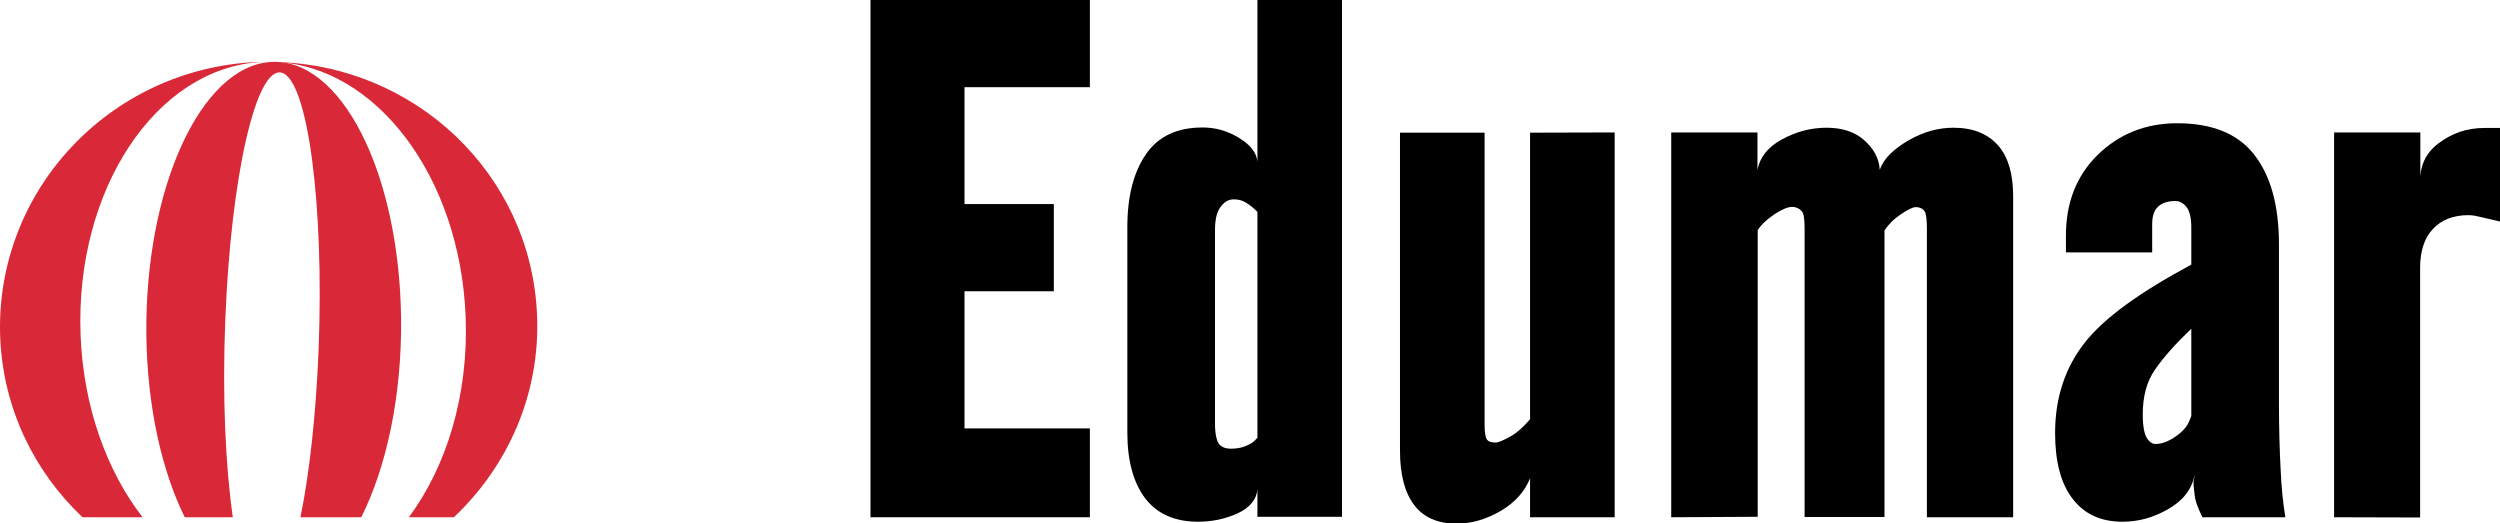
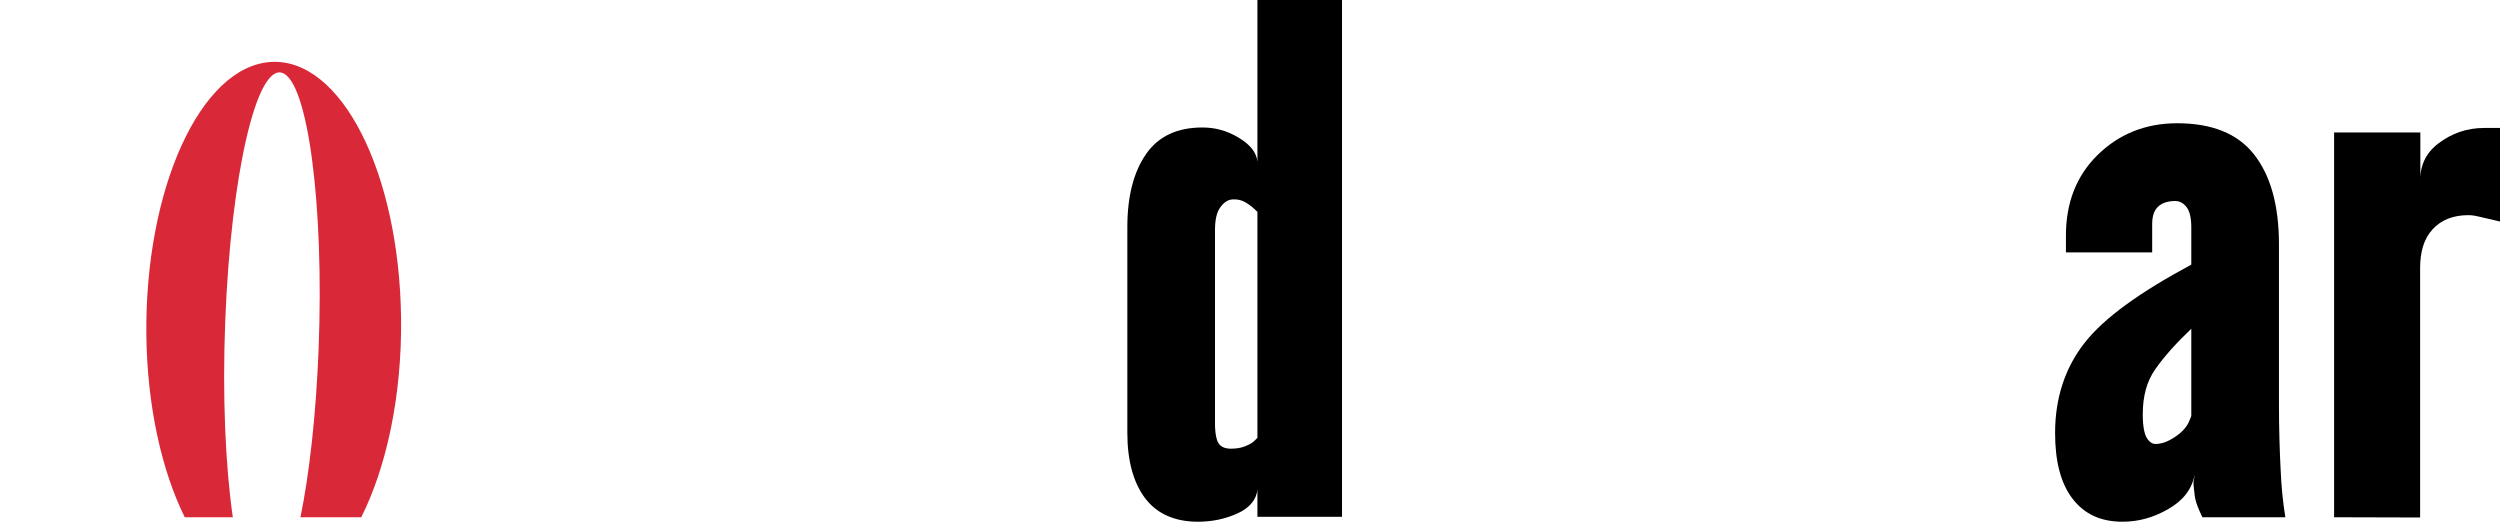
<svg xmlns="http://www.w3.org/2000/svg" version="1.1" id="Laag_1" x="0px" y="0px" viewBox="0 0 1060.9 222.1" style="enable-background:new 0 0 1060.9 222.1;" xml:space="preserve">
  <style type="text/css">
	.st0{fill-rule:evenodd;clip-rule:evenodd;}
	.st1{fill:#D92938;}
</style>
  <g>
-     <polygon class="st0" points="369.4,219.5 369.4,0 462.5,0 462.5,37 409.3,37 409.3,86.6 447.2,86.6 447.2,123.6 409.3,123.6    409.3,181.8 462.5,181.8 462.5,219.5  " />
    <path class="st0" d="M533.6,207.6c-0.3,4.3-3.3,7.9-8.3,10.2s-10.6,3.6-17,3.6c-9.6,0-17.3-3.3-22.3-9.9c-5-6.6-7.6-15.9-7.6-27.8   V96.4c0-13.2,2.7-23.5,8-31.1s13.3-11.2,23.9-11.2c5.3,0,10.3,1.3,15.3,4.3s7.6,6.3,8,10.2V-0.2h35.9v219.5h-35.9V207.6z    M533.6,185.8V89.9c-1.7-1.7-3.3-3-5-4s-3.3-1.3-5-1.3c-2.3,0-4,1-5.7,3.3s-2.3,5.6-2.3,9.9v82c0,4.3,0.7,7.3,1.7,8.6s2.7,2,5,2   s4.3-0.3,6-1s3-1.3,4-2.3S533.6,185.8,533.6,185.8" />
-     <path class="st0" d="M685.2,56.2v163.3h-35.9V203c-2.3,5.6-6.3,10.2-12.6,13.9c-6.3,3.6-12.3,5.3-18.6,5.3c-8,0-14-2.6-18-7.9   c-4-5.3-6-12.9-6-23.1V56.3H630v123.6c0,3.6,0.3,5.6,1,6.6s2,1.3,3.7,1.3c1.3,0,3.3-1,6.3-2.6c3-1.7,5.7-4.3,8.3-7.3V56.3   L685.2,56.2z" />
-     <path class="st0" d="M709.2,219.5V56.2h36.6v15.9c1-5.3,4.3-9.6,10.3-12.9c6-3.3,12.3-5,19-5c6.6,0,12,1.7,16,5.3s6.3,7.6,6.6,12.6   c1.7-5,6-8.9,12.3-12.6c6.3-3.6,12.6-5.3,19-5.3c8.3,0,14.6,2.6,19,7.6c4.3,5,6.3,12.2,6.3,21.5v136.2h-36.6V97.2   c0-4-0.3-6.6-1-7.6s-2-1.7-3.7-1.7c-1.3,0-3.3,1-6.3,3s-5.3,4.3-7,6.9v121.6h-33.9V97.1c0-4-0.3-6.6-1.3-7.6s-2.3-1.7-4-1.7   s-4.3,1-7.3,3s-5.7,4.3-7.3,6.9v121.6L709.2,219.5z" />
    <path class="st0" d="M931.3,201.6c-1.3,6.3-5,10.9-11.3,14.5s-12.6,5.3-19.3,5.3c-9.3,0-16.3-3.3-21.3-9.9   c-5-6.6-7.3-15.9-7.3-27.8c0-14.9,4.3-27.8,12.6-38.3c8.3-10.6,23.6-21.5,45.2-33.1V96.5c0-4-0.7-6.9-2-8.6s-3-2.6-4.7-2.6   c-3.7,0-6,1-7.6,2.6c-1.7,1.7-2.3,4.3-2.3,7.3v11.9h-36.6c0-2.3,0-3.6,0-4.6s0-1.7,0-2.6c0-13.6,4.3-25.1,13.3-34   s20.3-13.6,33.9-13.6c14.6,0,25.6,4.3,32.6,13.2s10.6,21.5,10.6,38.3v67.4c0,10.9,0.3,20.2,0.7,27.8c0.3,7.6,1,14.2,2,20.5h-35.2   c-1.7-3.6-3-6.6-3.3-9.6s-0.7-5-0.3-6.3C931.3,202.3,931.3,201.6,931.3,201.6 M929.9,176.5v-37c-6.6,6.3-11.6,11.9-15.3,17.2   s-5.3,11.6-5.3,19.2c0,5,0.7,8.3,1.7,9.9c1,1.7,2.3,2.6,3.7,2.6c2.7,0,5.3-1,8.3-3s4.7-4,5.7-6   C929.6,177.5,929.9,176.5,929.9,176.5" />
    <path class="st0" d="M990.5,219.5V56.2h36.6v21.2c-0.3-6.6,2-12.2,7.6-16.5c5.7-4.3,12-6.6,19.6-6.6h6.6V94c-4.3-1-7.3-1.7-8.6-2   c-1.3-0.3-3-0.7-4.7-0.7c-6.6,0-11.6,2-15.3,6c-3.7,4-5.3,9.6-5.3,16.5v105.8L990.5,219.5z" />
-     <path class="st1" d="M34.2,142.3c-2.4-61.7,31.9-113.5,76.7-116c-0.6,0-1.1,0-1.7,0C46.3,29-2.5,81.5,0.1,143.5   c1.3,30,14.5,56.7,34.9,76h25.5C45.4,200,35.4,172.8,34.2,142.3z" />
-     <path class="st1" d="M197.6,134.5c1.3,33.3-8.2,63.6-24.1,85h19.1c22.9-21.6,36.8-52.4,35.3-86C225.3,73.8,176,27.3,116.2,26.3   C159.2,27.6,195.3,74.7,197.6,134.5z" />
    <path class="st1" d="M95.6,135.9c2.4-61.4,13.2-108.4,24.1-105s17.9,56,15.5,117.3c-1.1,27.9-3.9,52.7-7.7,71.3h25.8   c10.7-21.3,17.3-51.5,16.9-84.6c-0.8-62-25.6-110.6-55.4-108.6s-53.4,54-52.7,116c0.4,30.4,6.6,57.6,16.3,77.2h20.4   C95.7,198,94.3,168.2,95.6,135.9z" />
  </g>
</svg>